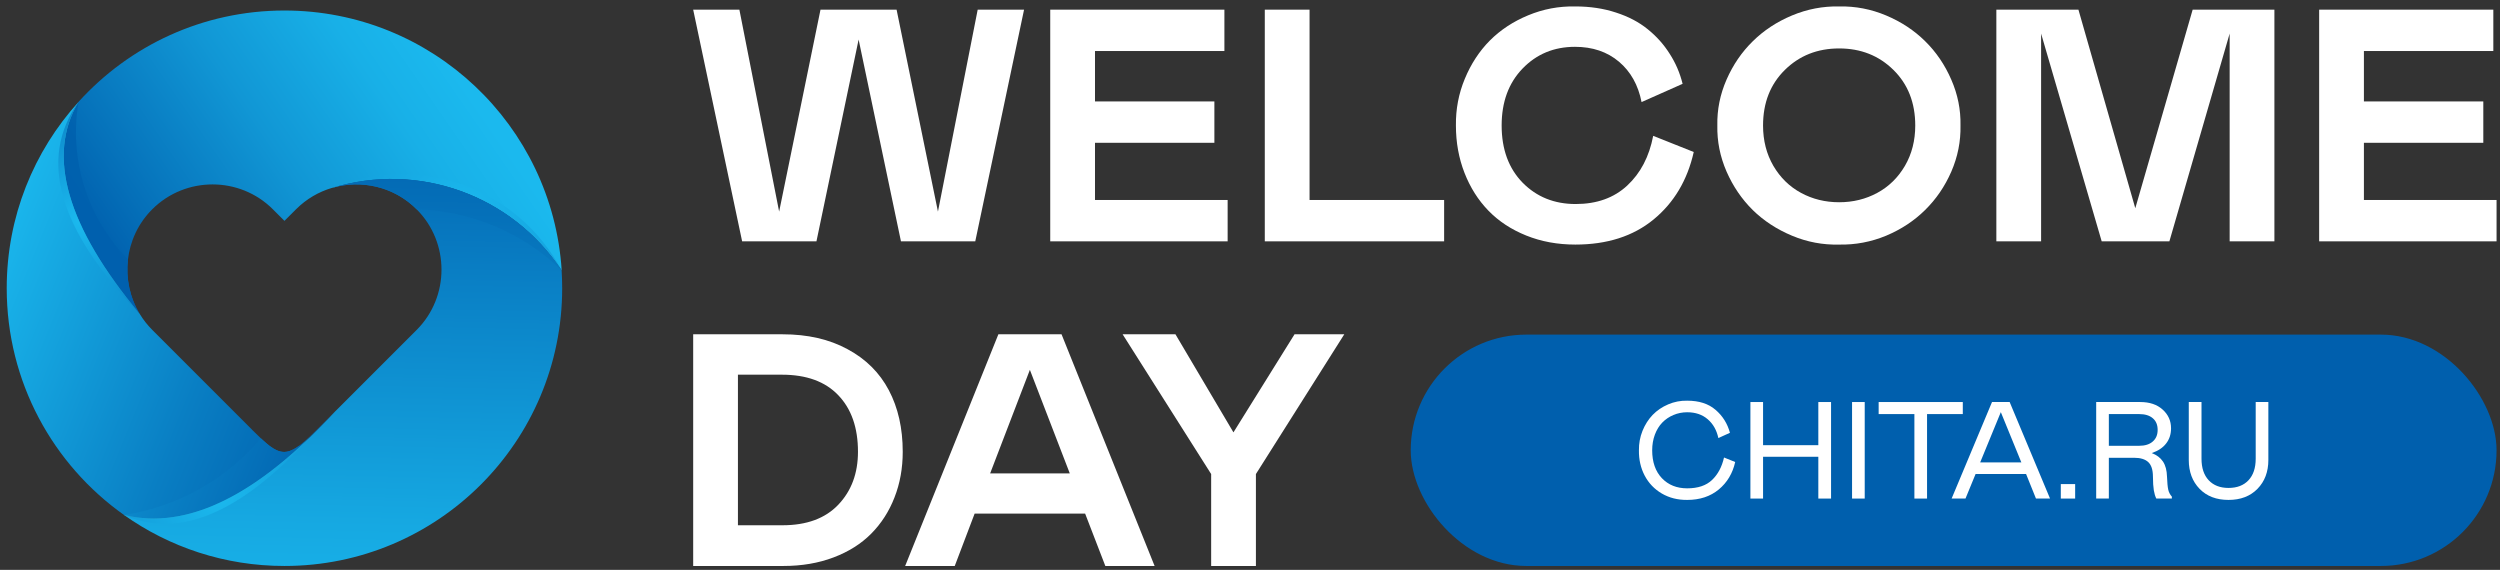
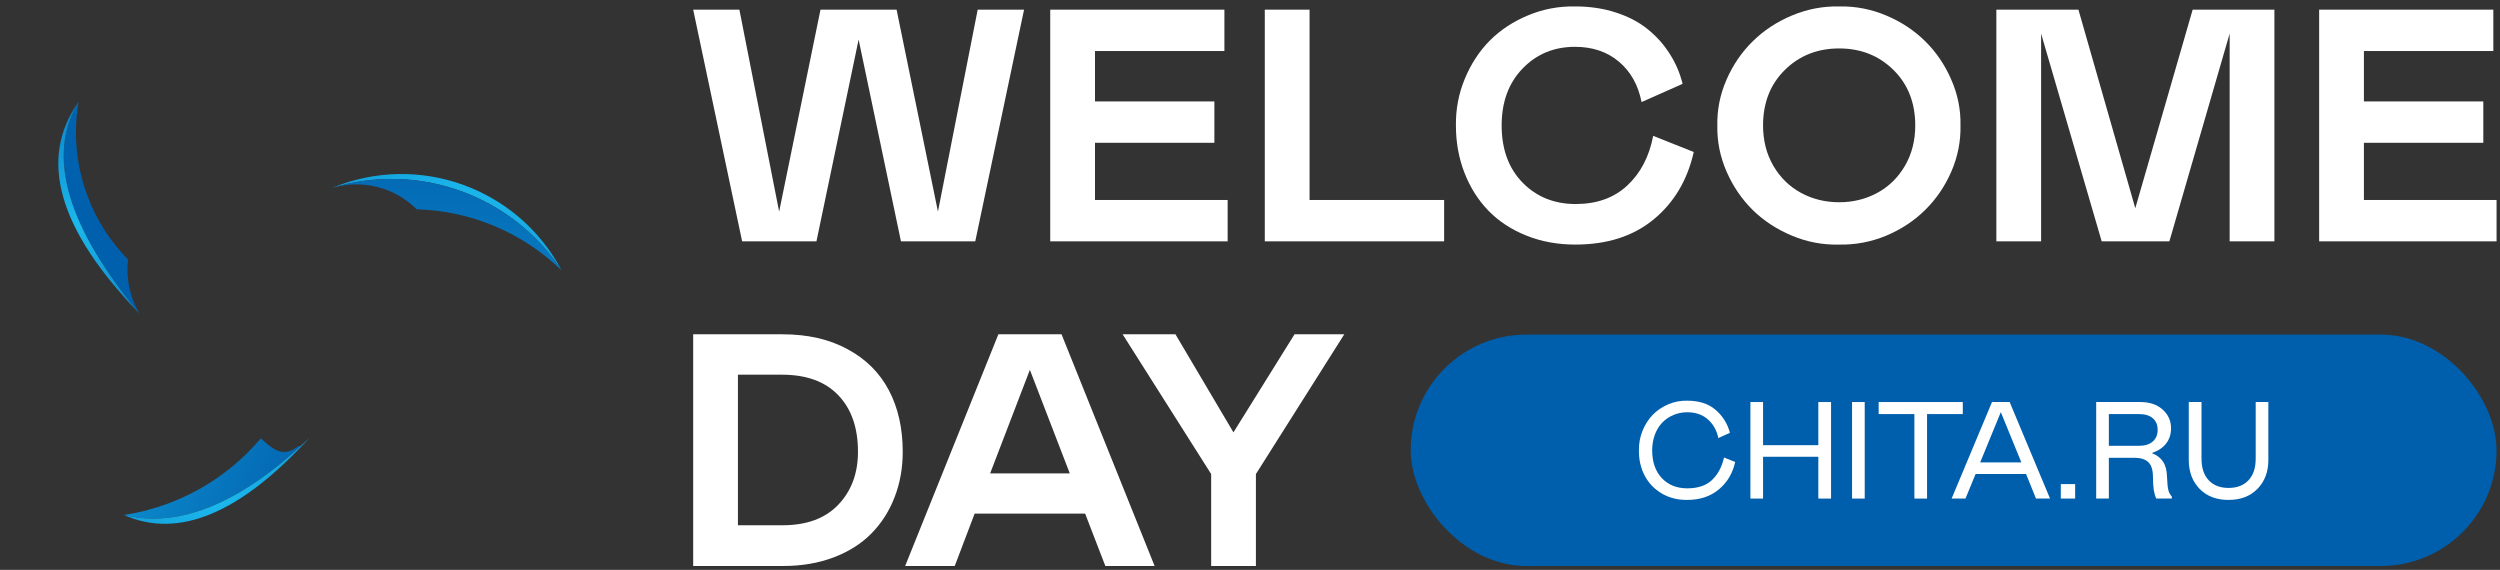
<svg xmlns="http://www.w3.org/2000/svg" width="272" height="62" viewBox="0 0 272 62" fill="none">
  <rect x="0" y="0" width="272" height="62" fill="#333333" stroke="none" />
  <path d="M80.744 26.258L75.418 1.051H80.445L84.77 23.024L89.27 1.051H97.549L102.049 23.024L106.373 1.051H111.418L106.109 26.258H98.024L93.418 4.303L88.83 26.258H80.744Z" fill="white" />
  <path d="M114.266 1.051H133.215V5.551H119.135V11.036H132.125V15.536H119.135V21.758H133.567V26.258H114.266V1.051Z" fill="white" />
  <path d="M137.609 1.051H142.479V21.758H157.121V26.258H137.609V1.051Z" fill="white" />
  <path d="M163.379 13.655C163.379 16.245 164.141 18.319 165.664 19.878C167.188 21.424 169.109 22.198 171.43 22.198C173.727 22.198 175.596 21.53 177.037 20.194C178.49 18.846 179.434 17.041 179.867 14.78L184.279 16.538C183.588 19.608 182.129 22.057 179.902 23.885C177.688 25.702 174.852 26.61 171.395 26.61C169.461 26.61 167.68 26.282 166.051 25.625C164.422 24.969 163.051 24.067 161.938 22.919C160.824 21.77 159.957 20.399 159.336 18.805C158.715 17.212 158.404 15.495 158.404 13.655C158.381 11.874 158.703 10.18 159.371 8.575C160.039 6.958 160.947 5.569 162.096 4.409C163.256 3.249 164.645 2.334 166.262 1.667C167.891 0.987 169.602 0.665 171.395 0.7C173 0.7 174.477 0.922 175.824 1.368C177.172 1.801 178.32 2.405 179.27 3.178C180.231 3.952 181.027 4.842 181.66 5.85C182.305 6.846 182.774 7.936 183.067 9.12L178.602 11.106C178.238 9.254 177.418 7.79 176.141 6.711C174.863 5.633 173.27 5.094 171.359 5.094C169.074 5.094 167.17 5.885 165.647 7.467C164.135 9.038 163.379 11.1 163.379 13.655Z" fill="white" />
  <path d="M200.1 0.7C201.869 0.665 203.574 0.993 205.215 1.684C206.856 2.376 208.268 3.307 209.451 4.479C210.647 5.651 211.596 7.045 212.299 8.663C213.002 10.268 213.336 11.932 213.301 13.655C213.336 15.389 213.002 17.065 212.299 18.682C211.596 20.288 210.647 21.676 209.451 22.848C208.268 24.02 206.856 24.952 205.215 25.643C203.574 26.323 201.869 26.645 200.1 26.61C198.33 26.657 196.619 26.334 194.967 25.643C193.315 24.952 191.891 24.02 190.695 22.848C189.5 21.665 188.551 20.27 187.848 18.665C187.145 17.047 186.811 15.377 186.846 13.655C186.811 11.932 187.145 10.268 187.848 8.663C188.551 7.057 189.5 5.668 190.695 4.497C191.891 3.313 193.315 2.376 194.967 1.684C196.619 0.993 198.33 0.665 200.1 0.7ZM195.951 20.985C197.205 21.665 198.588 22.004 200.1 22.004C201.611 22.004 202.994 21.665 204.248 20.985C205.502 20.305 206.504 19.327 207.254 18.049C208.004 16.76 208.379 15.295 208.379 13.655C208.379 11.182 207.588 9.167 206.006 7.608C204.424 6.049 202.455 5.27 200.1 5.27C197.744 5.27 195.776 6.049 194.193 7.608C192.611 9.167 191.82 11.182 191.82 13.655C191.82 15.295 192.195 16.76 192.945 18.049C193.695 19.327 194.697 20.305 195.951 20.985Z" fill="white" />
  <path d="M247.455 26.258H242.586V3.653L236.029 26.258H228.664L222.072 3.653V26.258H217.203V1.051H226.133L232.32 22.655L238.561 1.051H247.455V26.258Z" fill="white" />
  <path d="M252.324 1.051H271.274V5.551H257.193V11.036H270.184V15.536H257.193V21.758H271.625V26.258H252.324V1.051Z" fill="white" />
  <path d="M75.418 61.578V36.371H85.139C87.869 36.371 90.225 36.91 92.205 37.988C94.197 39.055 95.697 40.543 96.705 42.453C97.713 44.363 98.217 46.596 98.217 49.15C98.217 50.943 97.918 52.601 97.32 54.125C96.734 55.637 95.891 56.949 94.789 58.062C93.699 59.164 92.334 60.025 90.694 60.646C89.053 61.267 87.237 61.578 85.244 61.578H75.418ZM80.287 40.766V57.148H85.139C87.764 57.148 89.785 56.404 91.203 54.916C92.633 53.416 93.348 51.494 93.348 49.15C93.348 46.537 92.633 44.486 91.203 42.998C89.785 41.51 87.74 40.766 85.069 40.766H80.287Z" fill="white" />
  <path d="M98.481 61.578L108.623 36.371H115.496L125.621 61.578H120.26L118.063 55.883H106.039L103.877 61.578H98.481ZM107.727 51.506H116.393L112.051 40.238L107.727 51.506Z" fill="white" />
  <path d="M127.889 36.371L134.199 47.041L140.844 36.371H146.258L136.643 51.576V61.578H131.774V51.576L122.141 36.371H127.889Z" fill="white" />
-   <path fill-rule="evenodd" clip-rule="evenodd" d="M36.128 20.443C45.528 17.562 55.695 21.224 61.113 29.426C60.108 13.64 46.987 1.144 30.948 1.144C22.062 1.144 14.069 4.977 8.539 11.087C5.026 16.907 7.244 24.603 15.2 34.159C13.034 30.587 13.488 25.846 16.562 22.772C20.171 19.163 26.081 19.163 29.691 22.772L30.948 24.03L32.206 22.772C33.337 21.641 34.684 20.867 36.121 20.443H36.128Z" fill="url(#paint0_linear_37_537)" />
  <path fill-rule="evenodd" clip-rule="evenodd" d="M8.546 11.087C5.033 16.907 7.251 24.603 15.207 34.16C14.113 32.358 13.689 30.26 13.927 28.228C9.484 23.71 7.482 17.332 8.546 11.087Z" fill="url(#paint1_linear_37_537)" />
  <path fill-rule="evenodd" clip-rule="evenodd" d="M36.128 20.443C45.528 17.562 55.695 21.224 61.113 29.426C56.35 20.428 45.528 16.543 36.128 20.443Z" fill="url(#paint2_radial_37_537)" />
-   <path fill-rule="evenodd" clip-rule="evenodd" d="M27.406 46.73L17.827 37.151L16.569 35.894C16.033 35.358 15.579 34.777 15.207 34.16C7.251 24.603 5.033 16.907 8.546 11.087C3.686 16.446 0.731 23.561 0.731 31.361C0.731 41.55 5.77 50.556 13.488 56.026C20.358 57.708 28.038 53.927 36.523 44.698L34.387 46.834C31.105 50.116 30.48 49.811 27.398 46.73H27.406Z" fill="url(#paint3_linear_37_537)" />
  <path fill-rule="evenodd" clip-rule="evenodd" d="M13.488 56.033C19.308 57.455 25.701 54.969 32.675 48.568C32.623 48.553 32.571 48.531 32.519 48.516C30.971 49.64 30.078 49.29 28.381 47.69C24.585 52.178 19.301 55.14 13.488 56.033Z" fill="url(#paint4_linear_37_537)" />
  <path fill-rule="evenodd" clip-rule="evenodd" d="M15.2 34.16C7.251 24.603 5.033 16.907 8.546 11.087C4.133 17.302 6.351 24.998 15.207 34.16H15.2Z" fill="url(#paint5_radial_37_537)" />
-   <path fill-rule="evenodd" clip-rule="evenodd" d="M36.523 44.698C28.038 53.934 20.358 57.708 13.488 56.026C18.415 59.524 24.444 61.578 30.948 61.578C47.635 61.578 61.165 48.047 61.165 31.361C61.165 30.714 61.143 30.066 61.106 29.426C55.695 21.224 45.521 17.562 36.121 20.443C39.284 19.512 42.849 20.287 45.328 22.772C48.937 26.382 48.937 32.291 45.328 35.901L44.07 37.159L36.523 44.706V44.698Z" fill="url(#paint6_linear_37_537)" />
  <path fill-rule="evenodd" clip-rule="evenodd" d="M61.091 29.396C55.673 21.209 45.514 17.57 36.128 20.443C39.291 19.512 42.856 20.287 45.335 22.772C51.237 22.936 56.856 25.303 61.091 29.404V29.396Z" fill="url(#paint7_linear_37_537)" />
  <path fill-rule="evenodd" clip-rule="evenodd" d="M33.717 47.586C26.341 54.709 19.598 57.522 13.488 56.033C19.427 58.675 26.17 55.855 33.717 47.586Z" fill="url(#paint8_radial_37_537)" />
  <rect x="153.736" y="36.656" width="117.639" height="24.672" rx="12.336" fill="#005FAD" stroke="#005FAD" stroke-width="0.5" />
  <path d="M179.758 48.992C179.758 50.272 180.11 51.283 180.813 52.025C181.516 52.762 182.434 53.131 183.567 53.131C184.734 53.131 185.635 52.828 186.27 52.222C186.909 51.612 187.344 50.797 187.573 49.776L188.789 50.267C188.511 51.502 187.915 52.498 187.002 53.255C186.089 54.012 184.944 54.391 183.567 54.391C182.537 54.4 181.616 54.168 180.806 53.695C180 53.221 179.38 52.574 178.945 51.754C178.511 50.929 178.301 50.008 178.315 48.992C178.306 48.25 178.435 47.545 178.704 46.876C178.977 46.202 179.346 45.623 179.81 45.14C180.278 44.657 180.84 44.276 181.494 43.997C182.153 43.714 182.844 43.58 183.567 43.595C184.856 43.595 185.881 43.924 186.643 44.583C187.419 45.242 187.944 46.078 188.218 47.088L186.958 47.66C186.772 46.8 186.387 46.119 185.801 45.616C185.215 45.108 184.47 44.854 183.567 44.854C183.035 44.854 182.534 44.954 182.065 45.155C181.602 45.35 181.199 45.623 180.857 45.975C180.515 46.327 180.247 46.764 180.051 47.286C179.856 47.809 179.758 48.377 179.758 48.992Z" fill="white" />
  <path d="M197.834 49.696H191.821V54.244H190.444V43.741H191.821V48.436H197.834V43.741H199.219V54.244H197.834V49.696Z" fill="white" />
  <path d="M201.504 54.244V43.741H202.881V54.244H201.504Z" fill="white" />
  <path d="M213.552 43.741V45.052H209.663V54.244H208.286V45.052H204.397V43.741H213.552Z" fill="white" />
  <path d="M212.336 54.244L216.731 43.741H218.65L223.044 54.244H221.514L220.437 51.571H214.944L213.845 54.244H212.336ZM215.442 50.311H219.924L217.69 44.84L215.442 50.311Z" fill="white" />
  <path d="M224.216 52.669H225.776V54.244H224.216V52.669Z" fill="white" />
  <path d="M236.297 54.244H234.606C234.483 53.995 234.393 53.695 234.335 53.343C234.276 52.987 234.244 52.486 234.239 51.842C234.234 51.109 234.064 50.587 233.727 50.274C233.39 49.962 232.877 49.806 232.189 49.806H229.442V54.244H228.065V43.741H232.862C233.878 43.741 234.689 44.014 235.294 44.561C235.904 45.108 236.21 45.787 236.21 46.597C236.21 47.247 236.029 47.801 235.668 48.26C235.311 48.719 234.791 49.063 234.108 49.293C234.649 49.498 235.057 49.806 235.331 50.216C235.604 50.626 235.751 51.173 235.77 51.856C235.795 52.501 235.838 52.97 235.902 53.263C235.965 53.556 236.097 53.812 236.297 54.032V54.244ZM229.442 48.502H232.745C233.375 48.502 233.866 48.348 234.217 48.04C234.574 47.733 234.752 47.31 234.752 46.773C234.752 46.226 234.576 45.804 234.225 45.506C233.873 45.203 233.38 45.052 232.745 45.052H229.442V48.502Z" fill="white" />
  <path d="M238.139 43.741H239.524V49.908C239.524 50.914 239.785 51.695 240.307 52.252C240.83 52.809 241.548 53.087 242.461 53.087C243.388 53.087 244.113 52.809 244.636 52.252C245.158 51.695 245.42 50.914 245.42 49.908V43.741H246.797V50.047C246.797 51.331 246.403 52.376 245.617 53.182C244.831 53.988 243.779 54.391 242.461 54.391C241.142 54.391 240.092 53.988 239.311 53.182C238.53 52.376 238.139 51.331 238.139 50.047V43.741Z" fill="white" />
  <defs>
    <linearGradient id="paint0_linear_37_537" x1="15.155" y1="33.348" x2="50.359" y2="9.041" gradientUnits="userSpaceOnUse">
      <stop stop-color="#005FAD" />
      <stop offset="0.15" stop-color="#0570B9" />
      <stop offset="0.52" stop-color="#1197D5" />
      <stop offset="0.82" stop-color="#18B0E7" />
      <stop offset="1" stop-color="#1BB9EE" />
    </linearGradient>
    <linearGradient id="paint1_linear_37_537" x1="4.691" y1="27.148" x2="28.12" y2="12.382" gradientUnits="userSpaceOnUse">
      <stop stop-color="#005FAD" />
      <stop offset="0.33" stop-color="#0061AE" />
      <stop offset="0.52" stop-color="#0369B4" />
      <stop offset="0.67" stop-color="#0777BE" />
      <stop offset="0.81" stop-color="#0D8BCC" />
      <stop offset="0.92" stop-color="#14A4DF" />
      <stop offset="1" stop-color="#1BB9EE" />
    </linearGradient>
    <radialGradient id="paint2_radial_37_537" cx="0" cy="0" r="1" gradientUnits="userSpaceOnUse" gradientTransform="translate(50.508 23.271) scale(45.311 45.311)">
      <stop stop-color="#1BB9EE" />
      <stop offset="0.54" stop-color="#0D8ACC" />
      <stop offset="1" stop-color="#005FAD" />
    </radialGradient>
    <linearGradient id="paint3_linear_37_537" x1="38.577" y1="44.832" x2="-2.26" y2="28.131" gradientUnits="userSpaceOnUse">
      <stop stop-color="#005FAD" />
      <stop offset="0.38" stop-color="#097EC3" />
      <stop offset="1" stop-color="#1BB9EE" />
    </linearGradient>
    <linearGradient id="paint4_linear_37_537" x1="33.918" y1="56.733" x2="-2.082" y2="42.004" gradientUnits="userSpaceOnUse">
      <stop stop-color="#005FAD" />
      <stop offset="0.38" stop-color="#097EC3" />
      <stop offset="1" stop-color="#1BB9EE" />
    </linearGradient>
    <radialGradient id="paint5_radial_37_537" cx="0" cy="0" r="1" gradientUnits="userSpaceOnUse" gradientTransform="translate(8.65 24.142) scale(23.184)">
      <stop stop-color="#1BB9EE" />
      <stop offset="0.62" stop-color="#097EC3" />
      <stop offset="1" stop-color="#005FAD" />
    </radialGradient>
    <linearGradient id="paint6_linear_37_537" x1="38.123" y1="10.388" x2="36.679" y2="71.298" gradientUnits="userSpaceOnUse">
      <stop stop-color="#005FAD" />
      <stop offset="0.34" stop-color="#0A81C6" />
      <stop offset="0.77" stop-color="#16A9E2" />
      <stop offset="1" stop-color="#1BB9EE" />
    </linearGradient>
    <linearGradient id="paint7_linear_37_537" x1="48.93" y1="11.348" x2="47.605" y2="67.435" gradientUnits="userSpaceOnUse">
      <stop stop-color="#005FAD" />
      <stop offset="0.38" stop-color="#097EC3" />
      <stop offset="1" stop-color="#1BB9EE" />
    </linearGradient>
    <radialGradient id="paint8_radial_37_537" cx="0" cy="0" r="1" gradientUnits="userSpaceOnUse" gradientTransform="translate(23.647 53.8) scale(37.719 37.719)">
      <stop stop-color="#1BB9EE" />
      <stop offset="0.62" stop-color="#097EC3" />
      <stop offset="1" stop-color="#005FAD" />
    </radialGradient>
  </defs>
</svg>